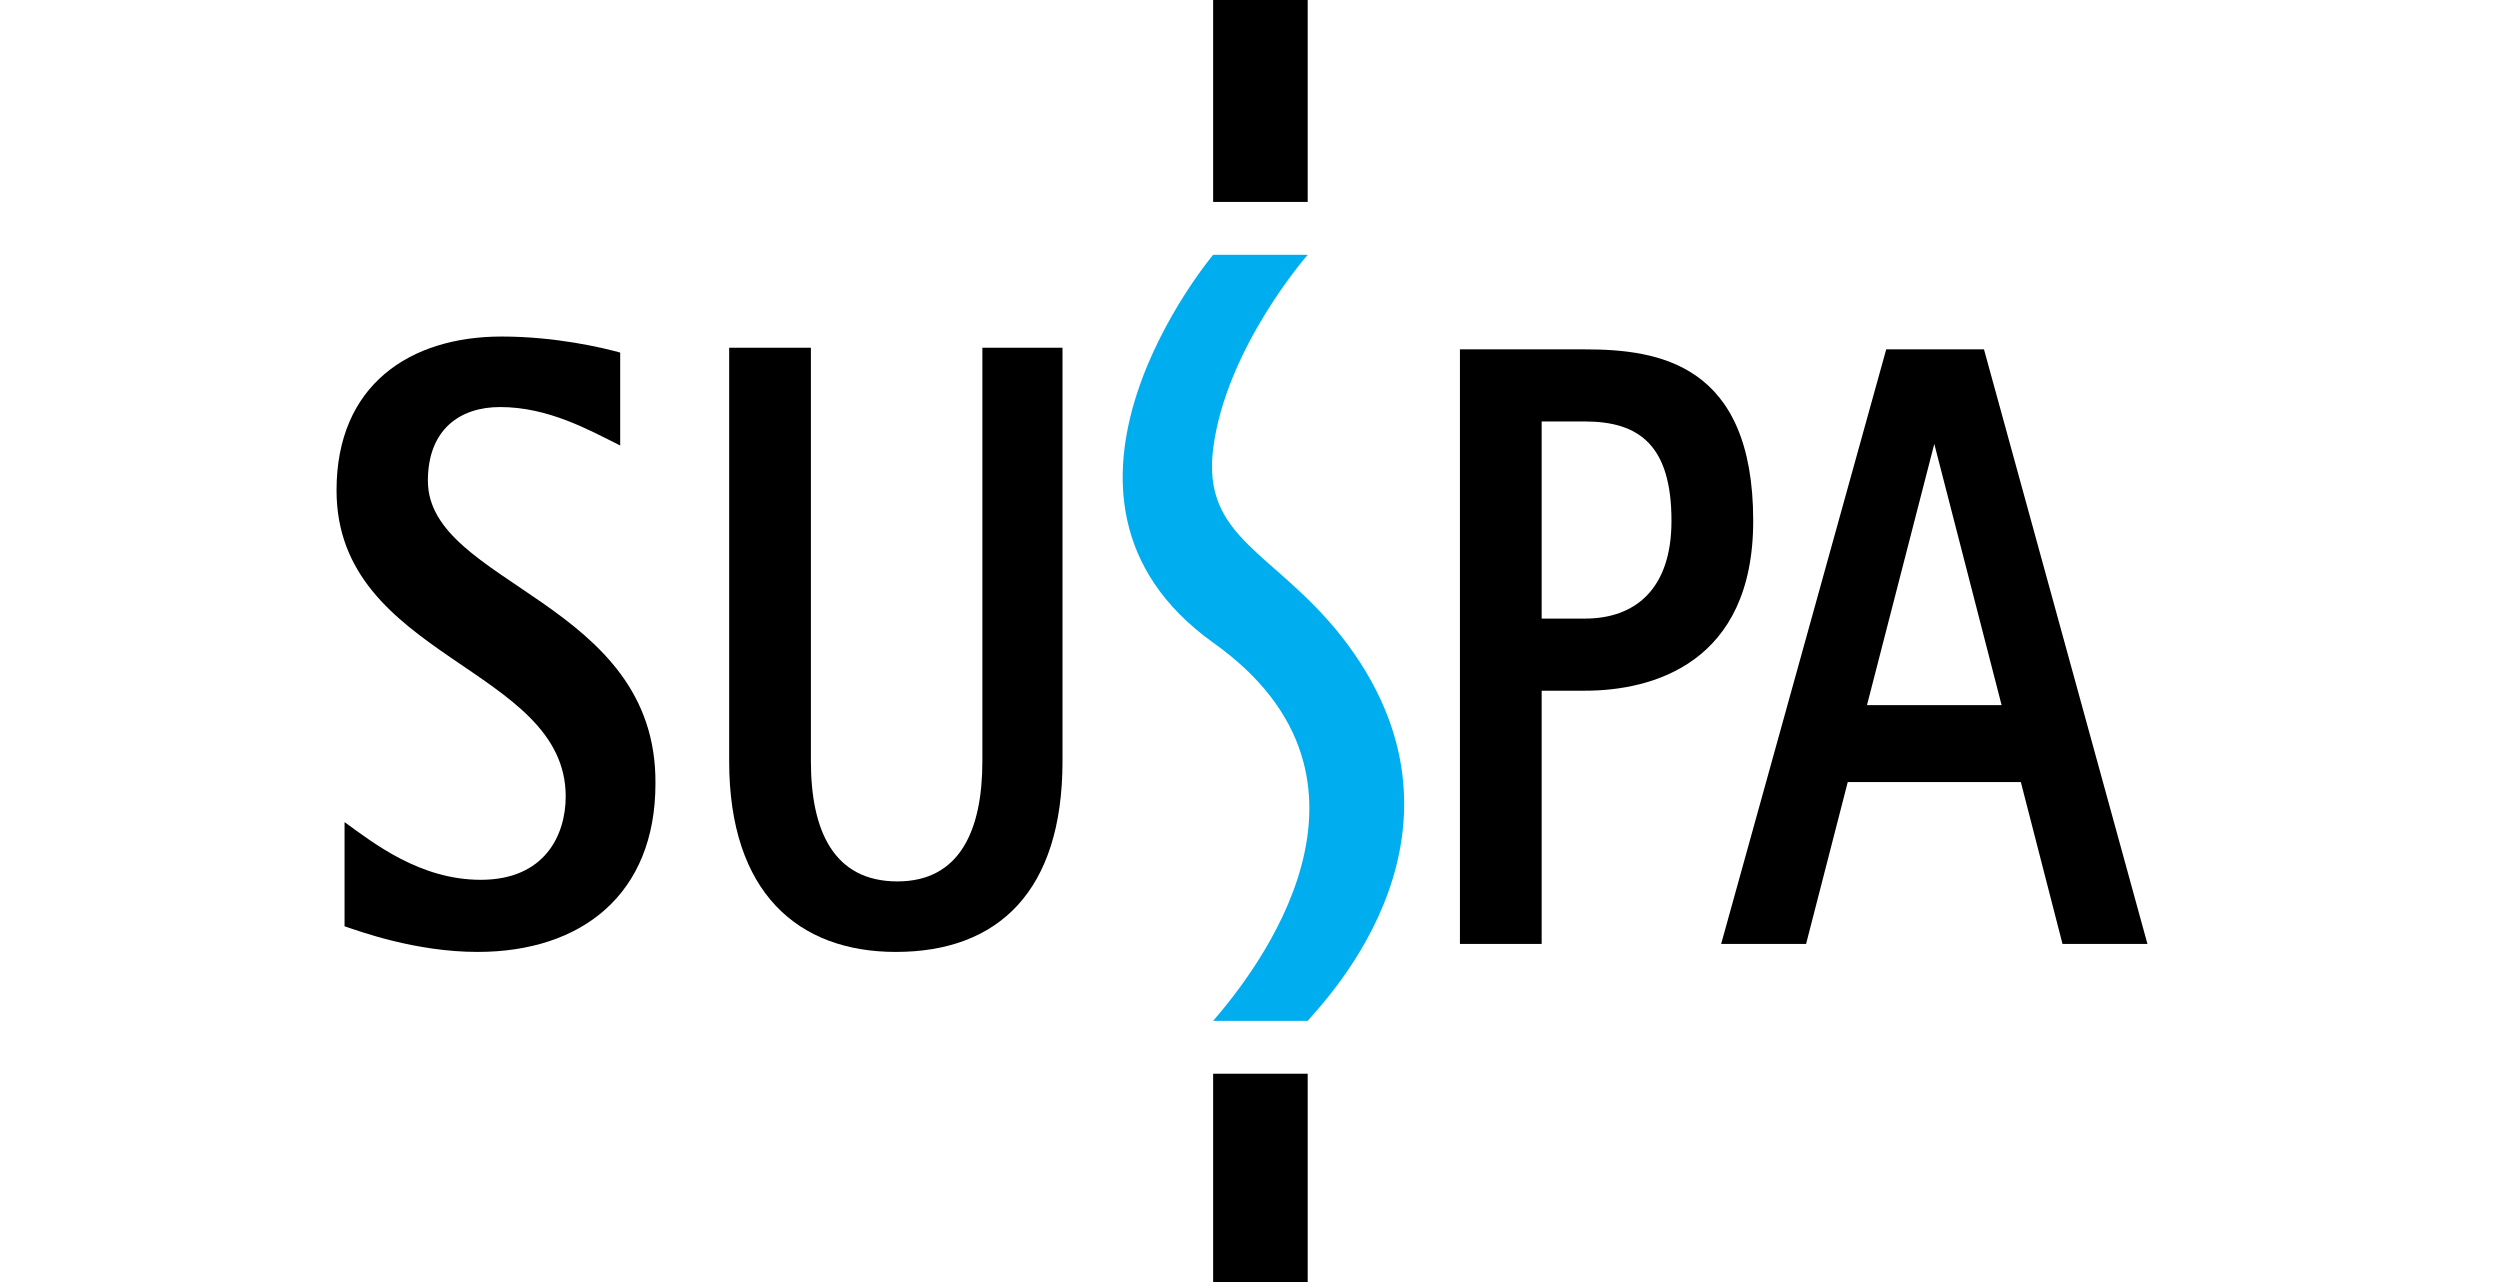
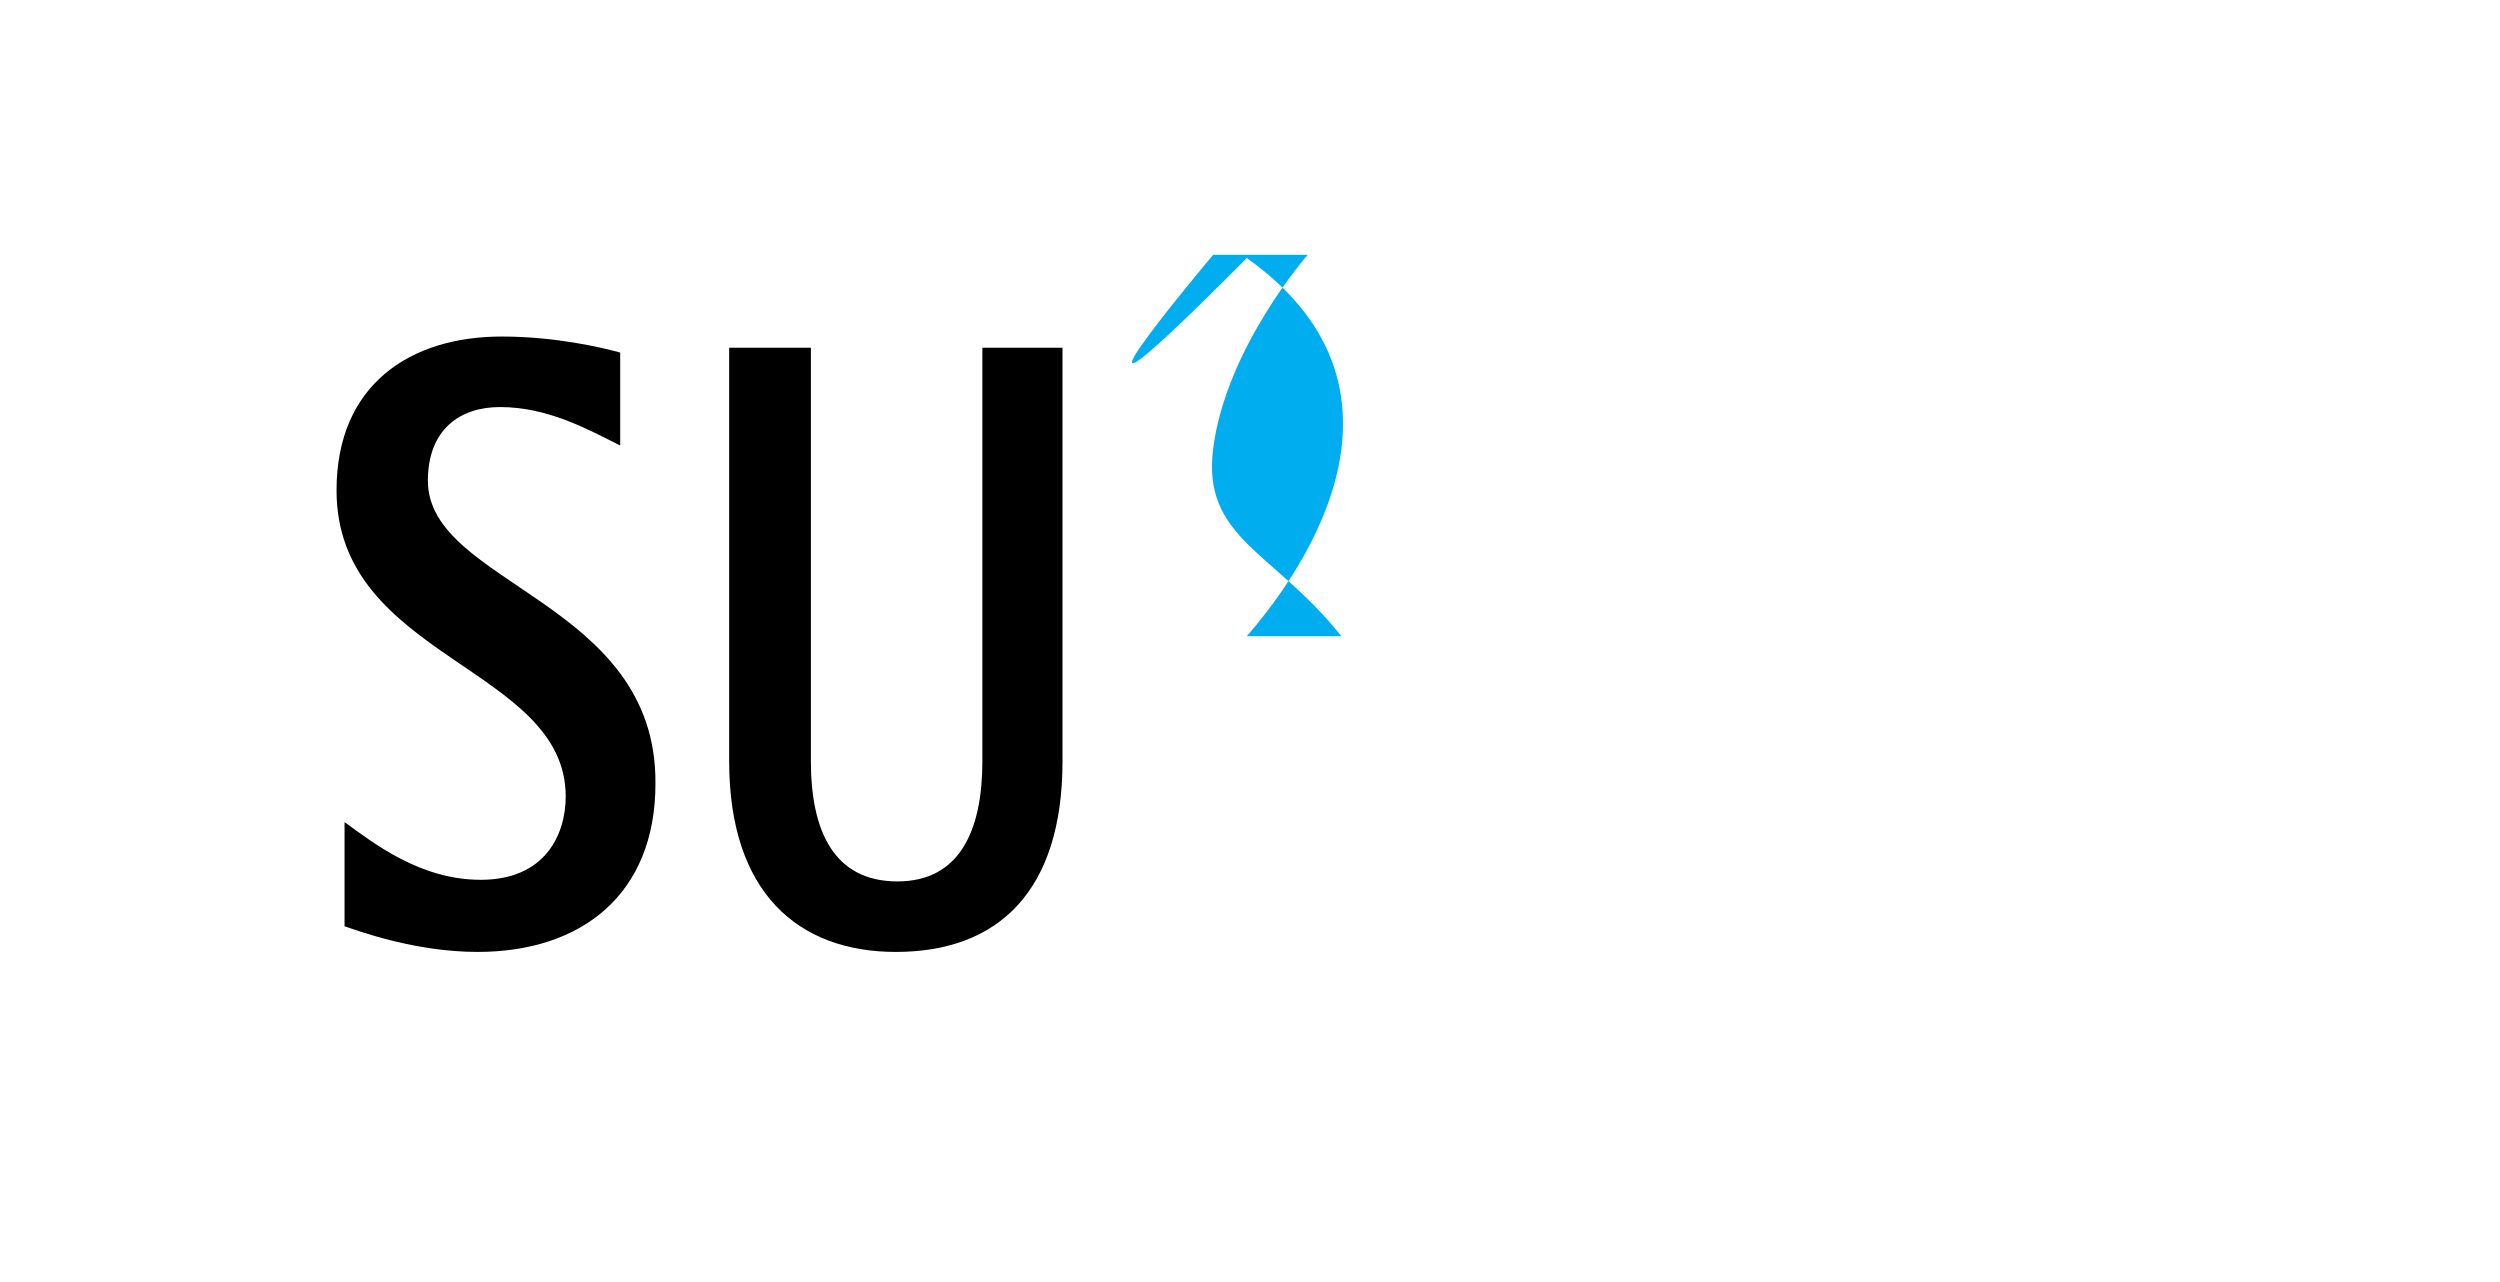
<svg xmlns="http://www.w3.org/2000/svg" version="1.1" id="Layer_1" x="0px" y="0px" viewBox="0 0 156 80" enable-background="new 0 0 156 80" xml:space="preserve">
  <g>
    <path d="M66.4,21.7h-5.1v25.8c0,4.3-1.4,7.5-5.3,7.5c-4,0-5.4-3.2-5.4-7.5V21.7h-5.1v25.8c0,8.2,4.3,11.9,10.4,11.9   c6.4,0,10.4-3.8,10.4-11.9V21.7z" />
    <path d="M38.7,22c-1.1-0.3-4-1-7.4-1c-5.7,0-10.3,3-10.3,9.6c0,10.5,14.3,11,14.3,19.1c0,2.4-1.3,5.2-5.3,5.2   c-3.8,0-6.7-2.3-8.5-3.6v6.5c0.9,0.3,4.4,1.6,8.3,1.6c6.5,0,11.1-3.6,11.1-10.5C41,37.5,26.7,36.5,26.7,30c0-3.2,2-4.6,4.5-4.6   c3,0,5.5,1.4,7.5,2.4V22z" />
-     <path fill-rule="evenodd" clip-rule="evenodd" d="M96.2,26.3h2.7c3.4,0,5.4,1.5,5.4,6.2c0,4.3-2.3,6.1-5.4,6.1h-2.7V26.3z    M91.1,58.9h5.1V43.1h2.7c4.2,0,10.5-1.7,10.5-10.6c0-9.8-5.9-10.7-10.5-10.7h-7.8V58.9z" />
-     <path fill-rule="evenodd" clip-rule="evenodd" d="M120.7,27.7L120.7,27.7l4.2,16.3h-8.4L120.7,27.7z M107.4,58.9h5.3l2.6-10.1h10.8   l2.6,10.1h5.3l-10.2-37.1h-6.1L107.4,58.9z" />
-     <rect x="75.7" y="0" width="5.9" height="12.6" />
-     <rect x="75.7" y="67" width="5.9" height="13" />
-     <path fill="#00AEEF" d="M75.7,15.9h5.9c0,0-5.1,5.8-5.9,12.1c-0.7,5.6,3.8,6.4,8,11.7c9.4,12-0.9,22.6-2.1,24h-5.9   c2.6-3,12.1-15,0-23.6C63,31,75.7,15.9,75.7,15.9" />
+     <path fill="#00AEEF" d="M75.7,15.9h5.9c0,0-5.1,5.8-5.9,12.1c-0.7,5.6,3.8,6.4,8,11.7h-5.9   c2.6-3,12.1-15,0-23.6C63,31,75.7,15.9,75.7,15.9" />
  </g>
</svg>